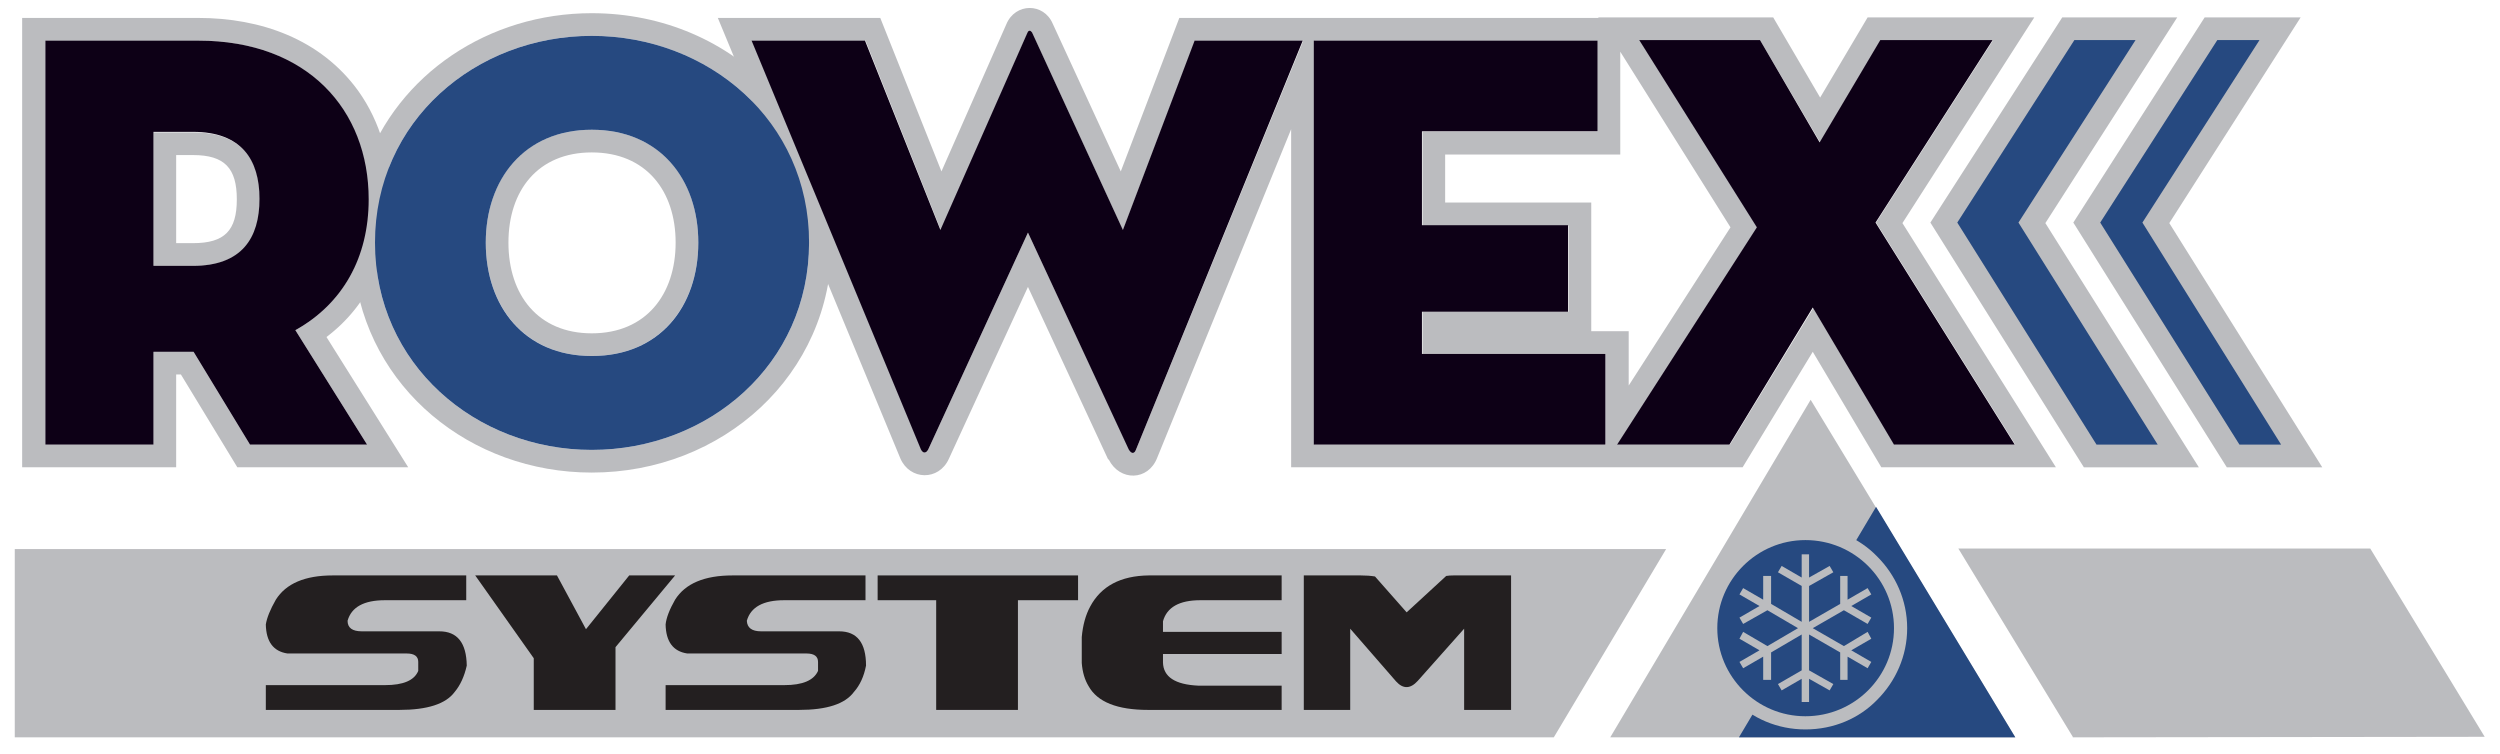
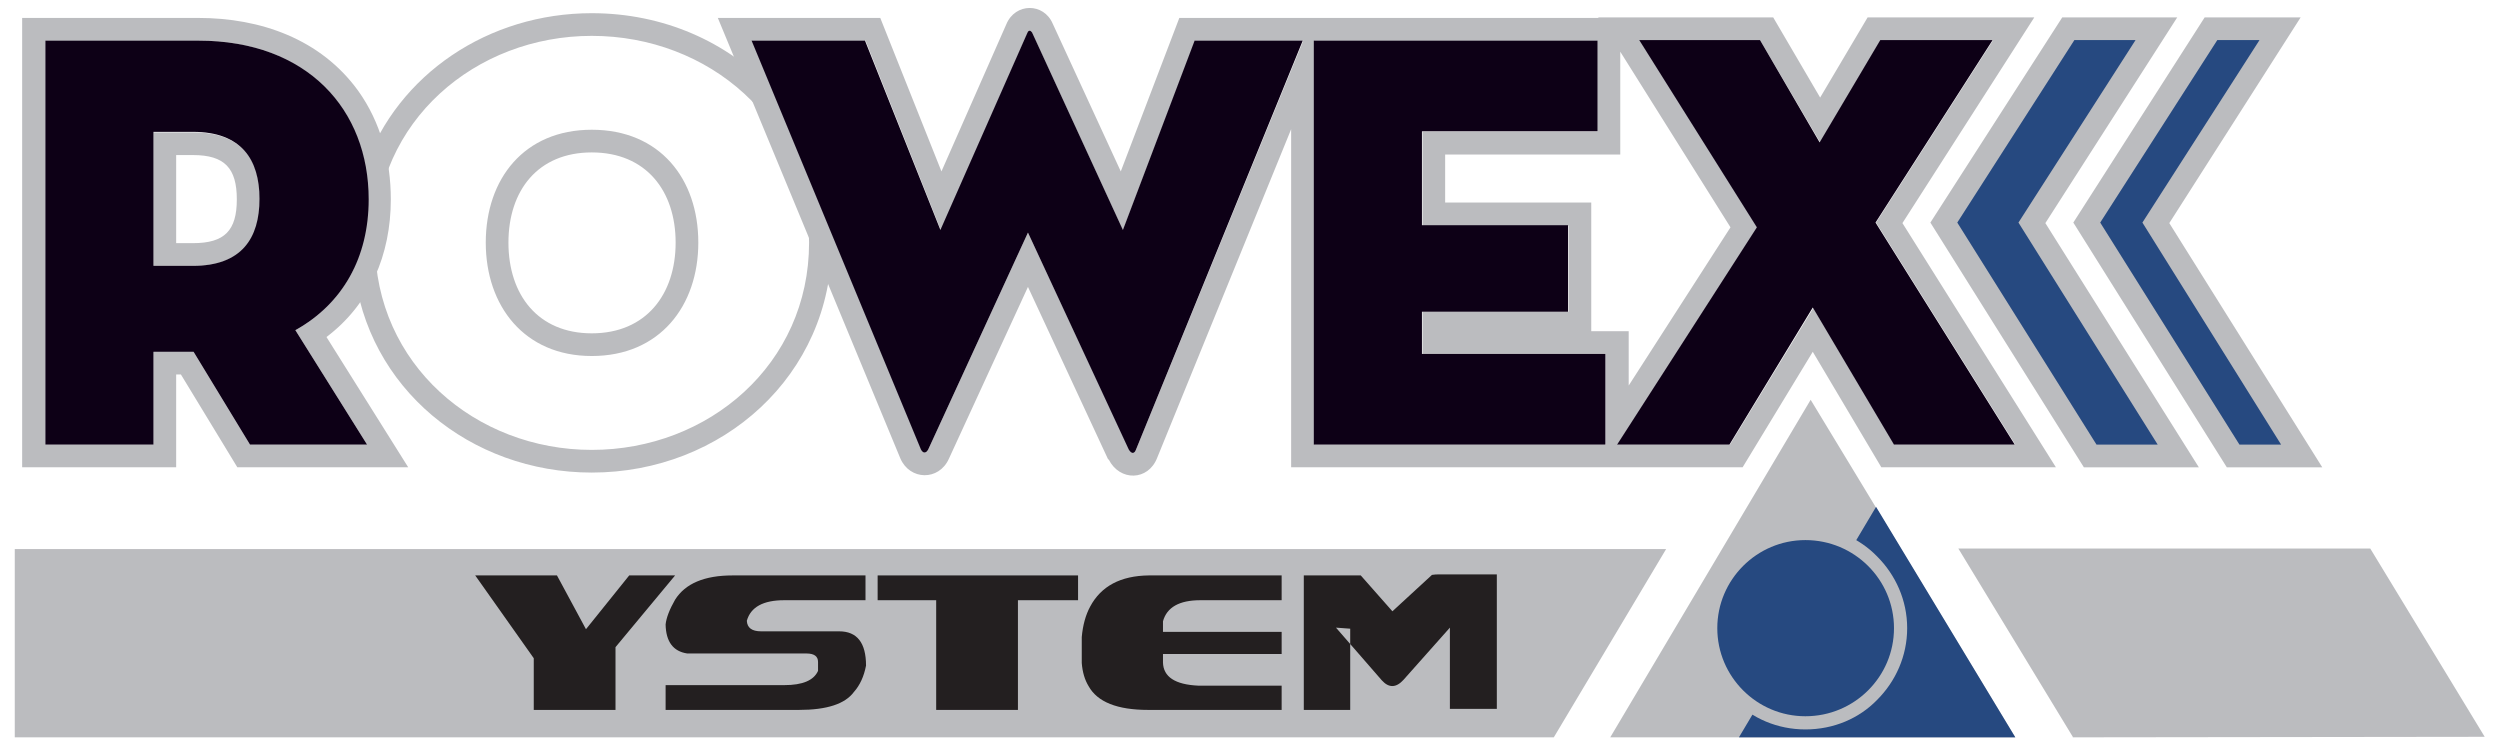
<svg xmlns="http://www.w3.org/2000/svg" version="1.2" viewBox="0 0 474 143" width="474" height="143">
  <title>Rowex sistem - logo-svg</title>
  <style>
		.s0 { fill: #bbbcbf } 
		.s1 { fill: #264980 } 
		.s2 { fill: #0d0016 } 
		.s3 { fill: #231f20 } 
	</style>
  <path id="Layer" fill-rule="evenodd" class="s0" d="m393 139.8l78.1-0.1-21.7-35.7h-78.1c0 0 21.7 35.7 21.7 35.7zm-390.2 0h291.8l21.3-35.7h-313.1z" />
  <path id="Layer" fill-rule="evenodd" class="s0" d="m112.2 89.6c-23 0-42.7-16-45.1-38.8 1.8-3.8 2.7-8.2 2.7-13q0-3.2-0.6-6.2c6.2-17.5 23.4-29.1 43-29.1 13.5 0 25.7 5.4 34.1 14.4l11.3 27.3q0.1 0.9 0.1 1.8c0 25.2-20.8 43.6-45.5 43.6zm0-4.3c22.1 0 41.2-16.2 41.2-39.3 0-23.1-19.1-39.2-41.2-39.2-22 0-41.1 16.1-41.1 39.2 0 23.1 19.1 39.3 41.1 39.3zm0-17.8c-12.8 0-20.1-9.5-20.1-21.5 0-12.1 7.3-21.4 20.1-21.4 12.9 0 20.2 9.3 20.2 21.4 0 12-7.3 21.5-20.2 21.5zm0-4.3c10.3 0 15.9-7.4 15.9-17.2 0-9.8-5.6-17.1-15.9-17.1-10.2 0-15.8 7.2-15.8 17.1 0 9.9 5.6 17.2 15.8 17.2z" />
  <path id="Layer" fill-rule="evenodd" class="s0" d="m194.9 54.3v0.1-0.1zm-15 32.7c-1.9 4.2-7.4 4.1-9.2-0.1l-34.6-83.5h30.8l11.6 29.1 12.3-27.9c1.7-4.1 7.1-4.1 8.8-0.1l12.9 28 11.1-29.1h79.5l-0.1-0.1h33.2l8.9 15.2 9-15.2h31.6l-25 39 29.1 46.3h-33.1l-13-21.9-13.3 21.9h-85.6v-64.1l-25.4 62.3c-1.7 4.4-7.1 4.5-9.2 0.3h-0.1l-15.2-32.7zm-118-23.1l15.5 24.7h-32.4l-10.7-17.6h-0.9v17.6h-29.2v-85.2h33.4c11.8 0 23.2 4 30.3 13.8 4.3 6 6.2 13.2 6.2 20.6 0 10.5-4 19.9-12.2 26.1zm-5.9-1.3c9-5 13.8-13.8 13.8-24.8 0-17-11.6-30.1-32.2-30.1h-29v76.6h20.5v-17.6h7.6l10.7 17.6h22.2zm193.2 21.7h55.3v-17.2h-34.8v-8h27.7v-16.3h-27.7v-17.8h33.2v-17.3h-53.7c0 0 0 76.6 0 76.6zm-54.3-40.2zm19.2 41.1c0.4 0.9 1 0.9 1.3 0l31.7-77.5h-20.5l-13.7 36-17.2-37.4c-0.2-0.6-0.7-0.6-0.9 0l-16.4 37.4-14.3-36h-21.5l32.1 77.5c0.3 0.8 1 0.8 1.3 0l18.9-41.1zm-185-34.8v-25.3h7.6c9.2 0 12.6 5.3 12.6 12.7 0 7.5-3.4 12.6-12.6 12.6zm4.3-4.3h3.2c6 0 8.3-2.4 8.3-8.3 0-5.9-2.3-8.4-8.3-8.4h-3.2zm299.8-3l-26.5 41.2h21.3l15.8-25.9 15.4 25.9h22.9l-26.4-42.1 22.2-34.6h-21.3l-11.5 19.4-11.4-19.4h-22.8l22.3 35.5zm-5.1 0l-20.9-33.3v19.5h-33.2v9.1h27.7v24.4h7.1v10.3z" />
-   <path id="Layer" fill-rule="evenodd" class="s1" d="m71.1 46c0-23.1 19.1-39.2 41.1-39.2 22.1 0 41.2 16.1 41.2 39.2 0 23.1-19.1 39.3-41.2 39.3-22 0-41.1-16.2-41.1-39.3zm61.3 0c0-12-7.3-21.4-20.2-21.4-12.8 0-20.1 9.4-20.1 21.4 0 12.1 7.3 21.5 20.1 21.5 12.9 0 20.2-9.4 20.2-21.5z" />
  <path id="Layer" fill-rule="evenodd" class="s2" d="m249.1 7.7h53.8v17.2h-33.3v17.8h27.7v16.4h-27.7v8h34.8v17.2h-55.3c0 0 0-76.6 0-76.6zm-54.2 36.4zm0 0l-18.9 41.1c-0.4 0.8-1 0.8-1.4 0l-32.1-77.5h21.5l14.3 35.9 16.5-37.4c0.2-0.5 0.6-0.5 0.9 0l17.2 37.4 13.6-35.9h20.5l-31.6 77.5c-0.3 0.9-0.9 0.9-1.4 0zm-125.3 40.2h-22.2l-10.7-17.6h-7.6v17.6h-20.5v-76.6h29c20.7 0 32.3 13.1 32.3 30.1 0 11-4.9 19.8-13.9 24.8zm-33-33.9c9.2 0 12.6-5.2 12.6-12.7 0-7.4-3.4-12.7-12.6-12.7h-7.5v25.4zm296.5-7.3l-22.3-35.5h22.9l11.3 19.4 11.5-19.4h21.3l-22.2 34.6 26.4 42.1h-22.9l-15.4-26-15.8 26h-21.3l26.5-41.2z" />
  <path id="Layer" class="s0" d="m387.8 42.3l29.1 46.3h-21.8l-29.1-46.4 25-38.9h21.8l-25 39z" />
  <path id="Layer" class="s1" d="m397.5 84.3h11.6l-26.4-42.1 22.2-34.6h-11.6l-22.2 34.6 26.4 42.1z" />
  <path id="Layer" class="s0" d="m411.3 42.3l29 46.3h-18.1l-29.1-46.4 24.9-38.9h18.2l-24.9 39z" />
  <path id="Layer" class="s1" d="m424.6 84.3h7.9l-26.3-42.1 22.2-34.6h-8l-22.2 34.6 26.4 42.1z" />
  <path id="Layer" class="s0" d="m343.3 75.8l38.8 64h-76.8l38-64z" />
  <path id="Layer" class="s1" d="m355.7 96.1l26.4 43.7h-52.4l26-43.7z" />
  <path id="Layer" fill-rule="evenodd" class="s0" d="m342.3 99.8c5.3 0 10.2 2.2 13.6 5.7 3.5 3.5 5.7 8.3 5.7 13.6 0 5.3-2.2 10.1-5.7 13.6-3.4 3.5-8.2 5.6-13.6 5.6-5.3 0-10.1-2.1-13.6-5.6-3.4-3.5-5.6-8.3-5.6-13.6 0-5.3 2.1-10.1 5.6-13.6 3.5-3.5 8.3-5.7 13.6-5.7zm10.1 9.2c-2.6-2.5-6.1-4.1-10.1-4.1-3.9 0-7.4 1.6-10 4.1-2.6 2.6-4.2 6.2-4.2 10.1 0 3.9 1.6 7.5 4.2 10 2.6 2.6 6.1 4.2 10 4.2 4 0 7.5-1.6 10.1-4.2 2.6-2.5 4.1-6.1 4.1-10 0-3.9-1.6-7.5-4.1-10.1z" />
  <path id="Layer" fill-rule="evenodd" class="s1" d="m342.3 102.4c9.3 0 16.8 7.5 16.8 16.7 0 9.2-7.5 16.7-16.8 16.7-9.2 0-16.7-7.5-16.7-16.7 0-9.2 7.5-16.7 16.7-16.7z" />
-   <path id="Layer" class="s0" d="m341.6 133.1v-4.4l-3.8 2.2-0.7-1.2 4.5-2.6v-6.8l-5.8 3.4v5.2h-1.5v-4.4l-3.8 2.2-0.7-1.2 3.8-2.2-3.8-2.2 0.7-1.3 4.6 2.7 5.8-3.4-5.8-3.4-4.6 2.6-0.7-1.2 3.8-2.2-3.8-2.2 0.7-1.2 3.8 2.2v-4.5h1.5v5.3l5.8 3.4v-6.8l-4.5-2.6 0.7-1.2 3.8 2.2v-4.4h1.4v4.4l3.9-2.2 0.7 1.2-4.6 2.6v6.8l5.9-3.4v-5.3h1.4v4.5l3.8-2.2 0.7 1.2-3.8 2.2 3.8 2.2-0.7 1.2-4.5-2.6-5.9 3.4 5.9 3.4 4.5-2.7 0.7 1.3-3.8 2.2 3.8 2.2-0.7 1.2-3.8-2.2v4.4h-1.4v-5.2l-5.9-3.4v6.8l4.6 2.6-0.7 1.2-3.9-2.2v4.4h-1.4z" />
-   <path id="Layer" class="s3" d="m77.1 123.9q2.2 0 2.2 1.6v1.7q-1.1 2.7-6.3 2.7h-22.6v4.7h25.3q8 0 10.5-3.4 1.6-1.9 2.3-5-0.1-6.5-5.2-6.5h-14.7q-2.7 0-2.7-2 1.1-3.9 7.1-3.9h15.4v-4.7h-25.3q-7.9 0-10.8 4.6-1.6 2.8-1.9 4.7 0.1 4.9 4.1 5.5h22.6z" />
  <path id="Layer" class="s3" d="m116.7 134.6v-11.9l11.3-13.6h-8.7l-8.2 10.2-5.5-10.2h-15.5l11.1 15.7v9.8h15.5z" />
  <path id="Layer" class="s3" d="m152.9 123.9q2.2 0 2.2 1.6v1.7q-1.2 2.7-6.4 2.7h-22.5v4.7h25.3q7.9 0 10.4-3.4 1.7-1.9 2.3-5 0-6.5-5.1-6.5h-14.8q-2.6 0-2.7-2 1.1-3.9 7.1-3.9h15.4v-4.7h-25.2q-8 0-10.9 4.6-1.6 2.8-1.8 4.7 0.1 4.9 4.1 5.5h22.6z" />
  <path id="Layer" class="s3" d="m193 134.6v-20.8h11.4v-4.7h-12.6-25.4v4.7h11.1v20.8h15.5z" />
  <path id="Layer" class="s3" d="m220.5 124h22.5v-4.2h-22.5v-2q1.1-4 7.1-4h15.4v-4.7h-25.2q-8 0.1-11.1 5.9-1.3 2.4-1.6 5.8v4.9q0.2 2.6 1.3 4.4 2.5 4.5 11.3 4.5h25.3v-4.6h-15.8q-6.6-0.3-6.7-4.4v-1.6z" />
-   <path id="Layer" fill-rule="evenodd" class="s3" d="m256 119.2v15.4h-8.8v-25.5h10.8q1.5 0 2.7 0.2l6 6.8 7.5-6.9q0.6-0.1 1.4-0.1h10.9v25.5h-8.9v-15.4l-8.8 9.9q-2.1 2.3-4.1 0.1l-8.7-10z" />
+   <path id="Layer" fill-rule="evenodd" class="s3" d="m256 119.2v15.4h-8.8v-25.5h10.8l6 6.8 7.5-6.9q0.6-0.1 1.4-0.1h10.9v25.5h-8.9v-15.4l-8.8 9.9q-2.1 2.3-4.1 0.1l-8.7-10z" />
</svg>